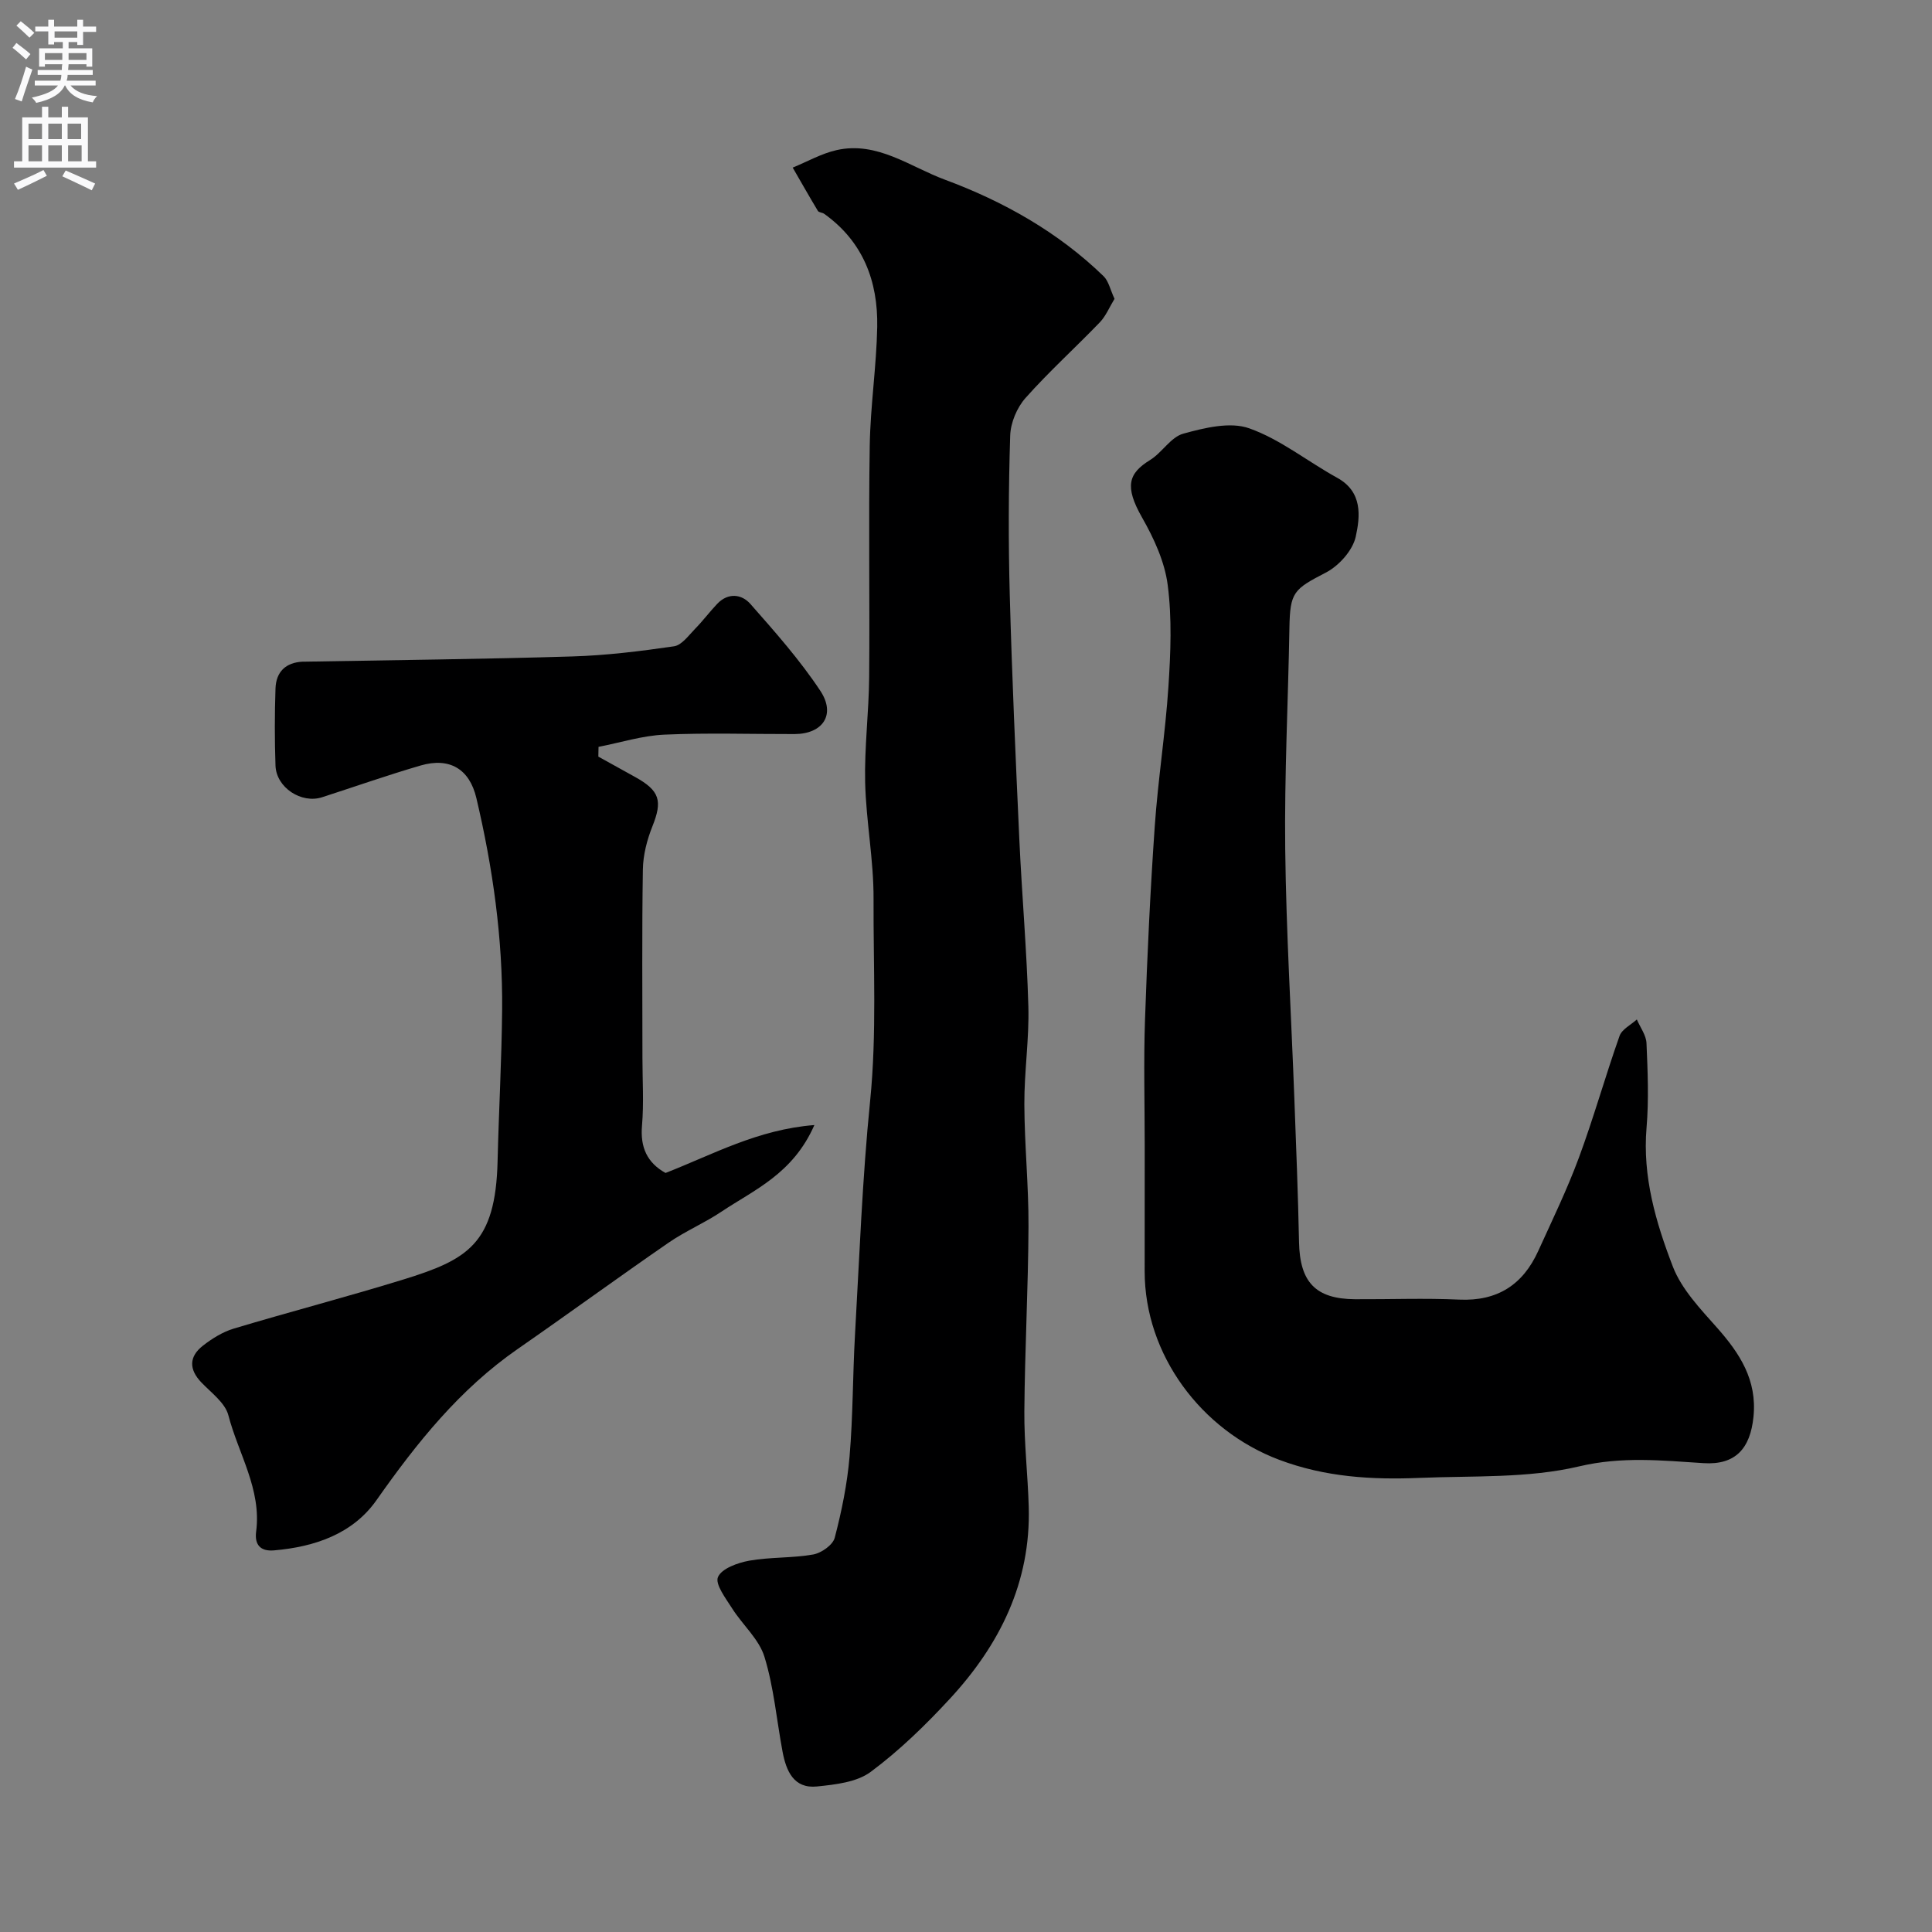
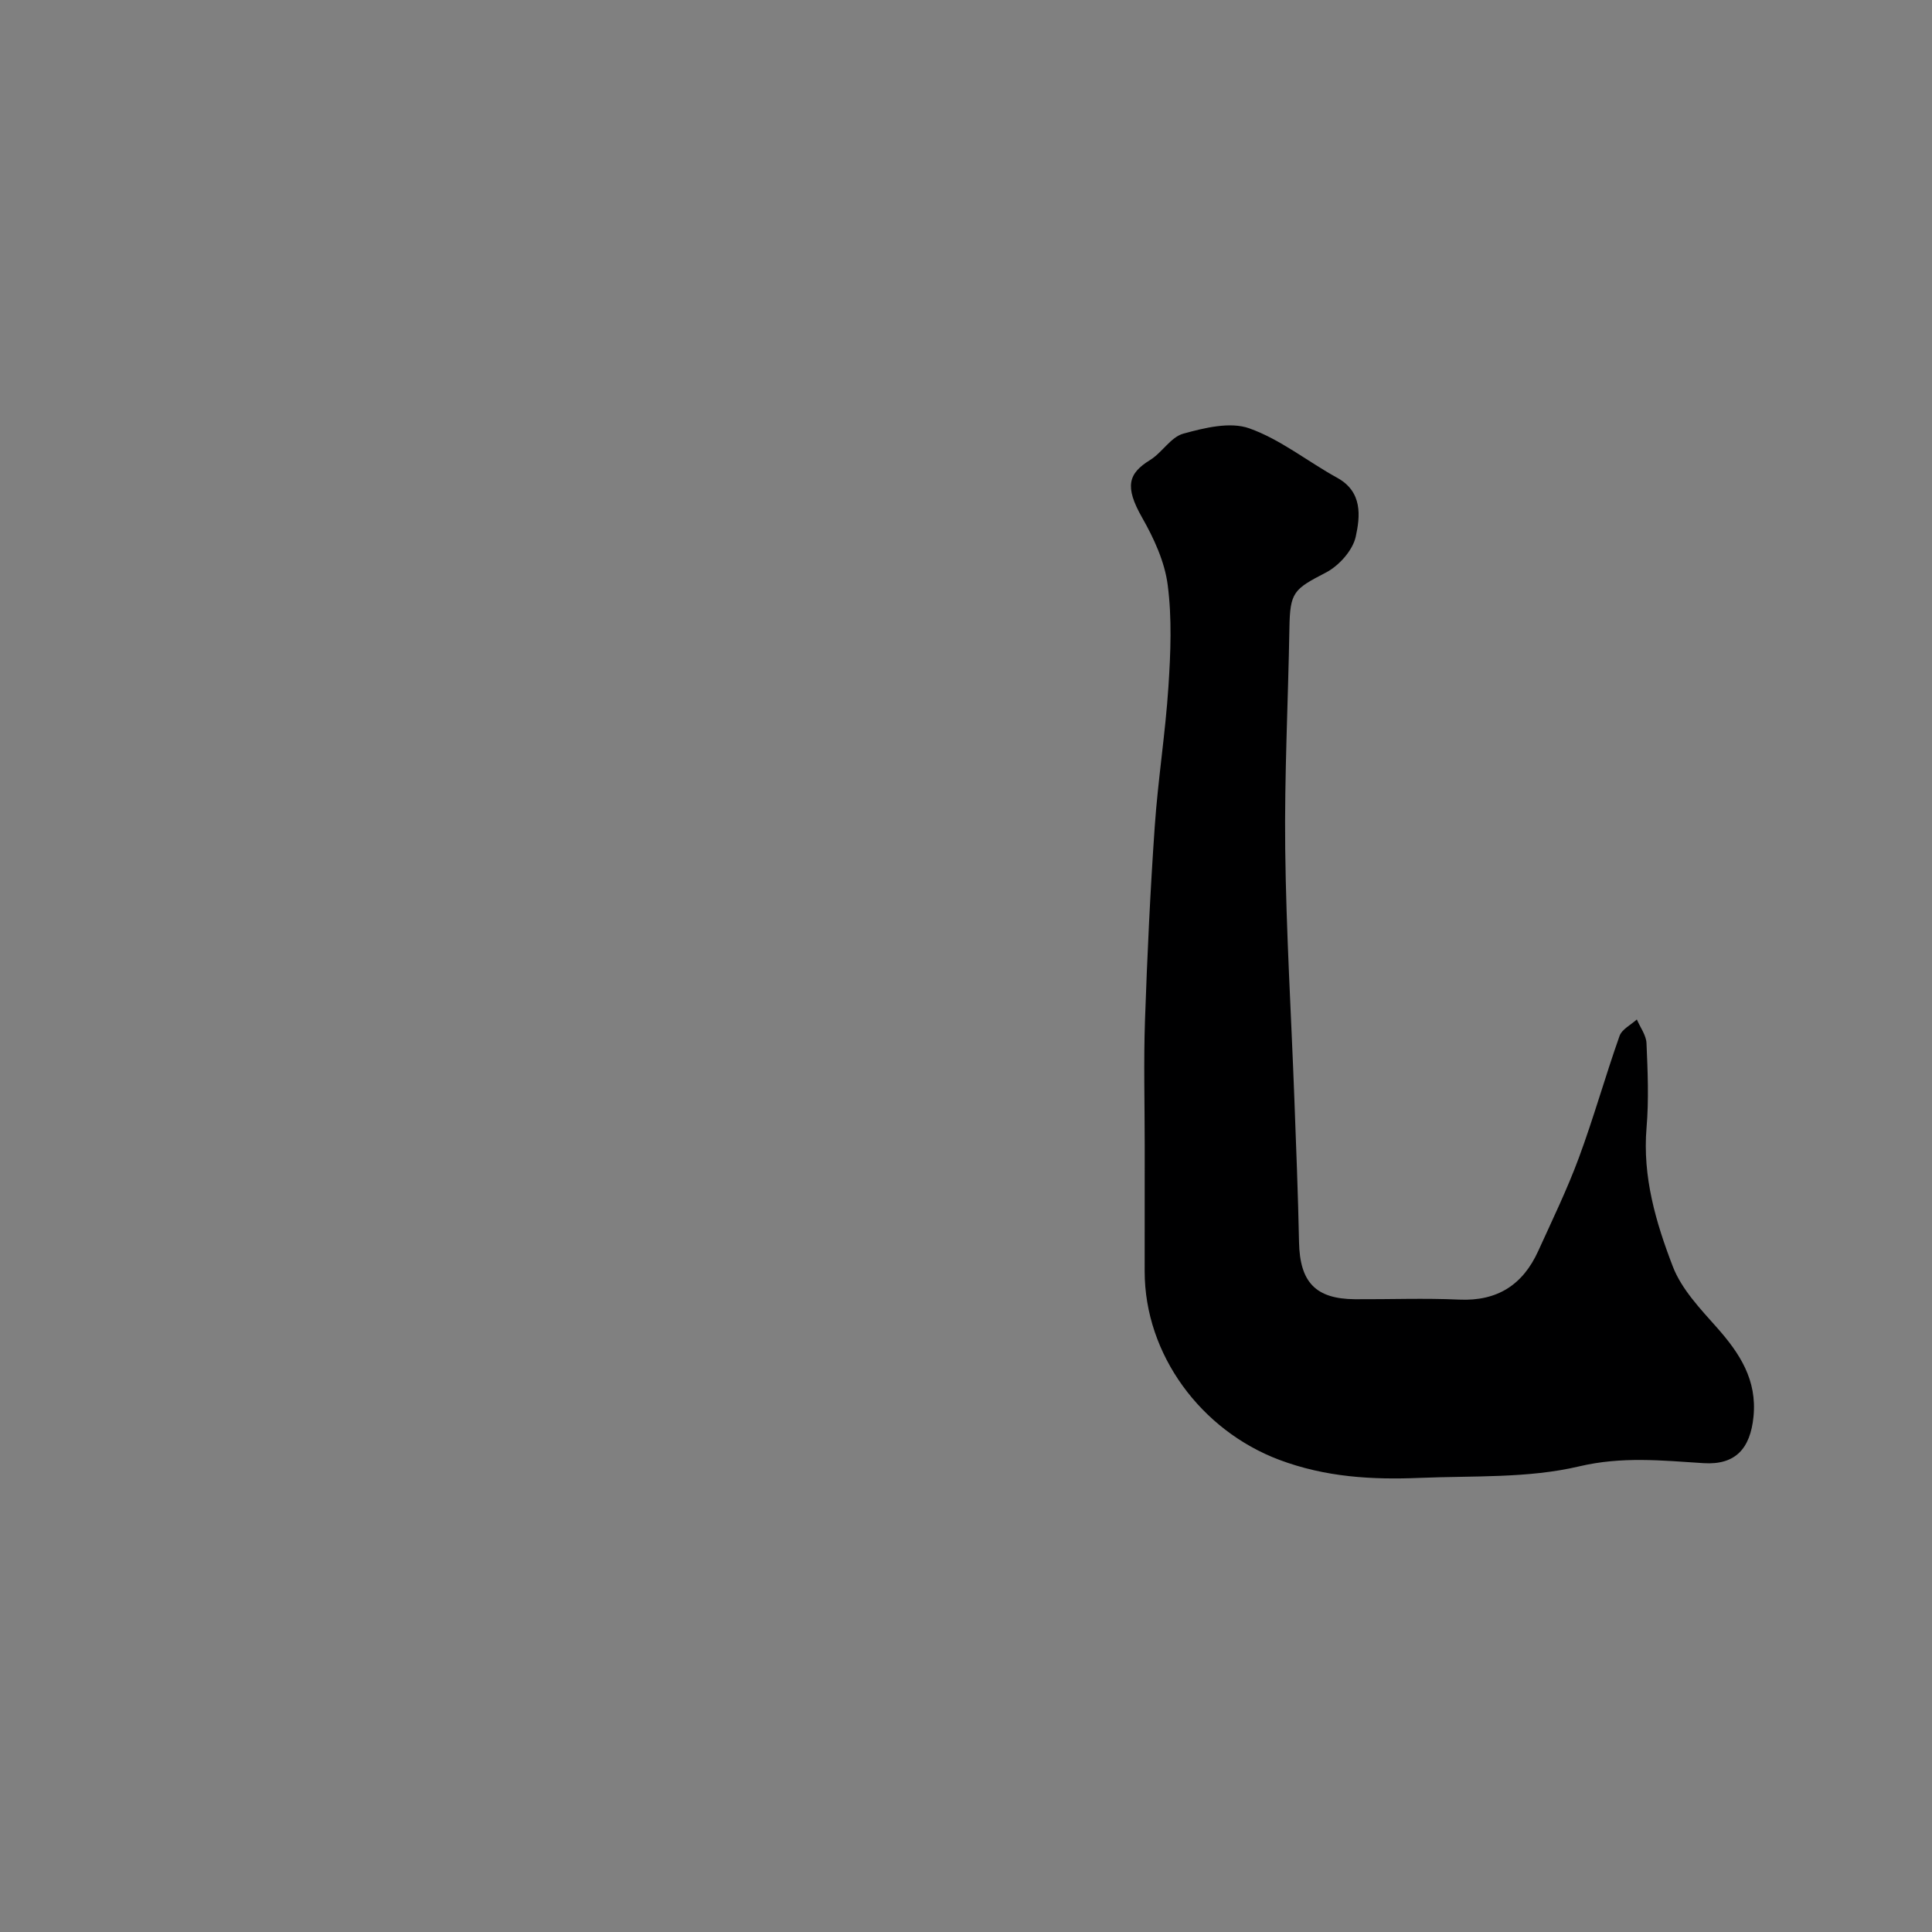
<svg xmlns="http://www.w3.org/2000/svg" enable-background="new 0 0 400 400" viewBox="0 0 400 400">
  <rect x="0" y="0" width="400" height="400" fill="#808080" stroke="none" />
  <g fill="#000001">
-     <path d="m230.75 61.87c-1.06 1.73-1.78 3.54-3.03 4.85-5.08 5.28-10.54 10.21-15.4 15.68-1.78 2-3.09 5.13-3.17 7.8-.35 10.98-.39 21.99-.09 32.97.46 16.87 1.21 33.73 1.98 50.58.53 11.54 1.55 23.05 1.87 34.59.19 6.75-.86 13.53-.83 20.29.03 8.43.9 16.86.86 25.29-.06 12.76-.76 25.52-.86 38.28-.05 6.59.72 13.19.91 19.79.44 15.63-6.02 28.56-16.32 39.71-5.04 5.46-10.45 10.72-16.39 15.14-2.89 2.15-7.32 2.64-11.14 3.03-4.82.49-6.37-3.23-7.12-7.2-1.23-6.56-1.8-13.32-3.75-19.65-1.13-3.67-4.53-6.6-6.68-10-1.32-2.08-3.58-5.03-2.94-6.51.77-1.77 4.09-2.96 6.48-3.39 4.35-.77 8.88-.51 13.23-1.28 1.69-.3 4.07-1.97 4.46-3.46 1.44-5.5 2.59-11.14 3.07-16.79.72-8.4.65-16.86 1.13-25.28.92-16.13 1.51-32.3 3.13-48.37 1.4-13.96.65-27.89.71-41.82.04-8.02-1.54-16.04-1.74-24.08-.17-7.25.76-14.51.83-21.77.14-15.99-.14-31.98.12-47.97.13-8.21 1.39-16.41 1.55-24.62.17-9.45-2.93-17.67-10.98-23.41-.39-.28-1.11-.27-1.31-.61-1.78-2.96-3.48-5.97-5.21-8.96 3.03-1.24 5.96-2.92 9.12-3.63 8.38-1.87 15.2 3.47 22.36 6.12 12.1 4.48 23.47 10.85 32.9 20.01 1.03 1.02 1.36 2.76 2.25 4.67z" />
    <path d="m237 237.18c0-8.67-.24-17.34.06-26 .46-13.38 1.09-26.75 2.02-40.11.67-9.66 2.2-19.25 2.83-28.91.46-7 .75-14.14-.15-21.05-.62-4.81-2.85-9.65-5.3-13.95-3.68-6.46-2.84-9.15 1.64-11.91 2.49-1.53 4.29-4.74 6.87-5.46 4.4-1.21 9.7-2.52 13.67-1.11 6.46 2.29 12.09 6.87 18.21 10.24 5.29 2.91 4.77 7.96 3.84 12.2-.63 2.85-3.49 6.04-6.21 7.44-6.63 3.43-7.39 4.03-7.52 11.41-.26 15.27-1.05 30.54-.87 45.8.2 17.21 1.25 34.41 1.89 51.61.37 9.93.77 19.87.97 29.8.17 8.28 3.42 11.75 11.58 11.81 7.2.04 14.41-.25 21.59.08 7.91.36 13.19-3.09 16.36-10.08 2.9-6.38 5.97-12.71 8.4-19.27 3.08-8.31 5.47-16.88 8.43-25.24.49-1.39 2.35-2.29 3.58-3.41.7 1.64 1.93 3.25 2 4.92.25 5.82.5 11.7.01 17.49-.86 10.15 1.93 19.61 5.44 28.74 1.81 4.7 5.68 8.75 9.13 12.64 4.74 5.35 8.34 10.85 7.57 18.47-.66 6.57-3.73 10.02-10.33 9.6-8.63-.55-16.88-1.43-25.78.67-10.59 2.5-21.95 1.92-32.98 2.38-9.88.41-19.53-.14-29.12-3.75-16.13-6.08-27.84-21.73-27.84-39.03.01-8.69.01-17.35.01-26.02z" />
-     <path d="m123.88 156.65c2.53 1.4 5.07 2.8 7.6 4.21 5.15 2.85 5.7 4.95 3.6 10.21-1.12 2.8-1.93 5.93-1.98 8.93-.21 12.99-.09 25.99-.09 38.99 0 4.69.31 9.4-.09 14.05-.39 4.52 1.07 7.69 4.87 9.81 9.77-3.81 19.09-9.01 30.82-9.92-4.45 10.12-12.45 13.39-19.27 17.95-3.51 2.35-7.47 4.02-10.94 6.42-10.47 7.22-20.75 14.73-31.2 21.98-12.03 8.34-20.92 19.46-29.25 31.31-4.92 7-12.79 9.67-21.21 10.4-2.84.25-4.06-1.19-3.71-3.88 1.15-8.75-3.68-16.12-5.75-24.1-.67-2.57-3.54-4.65-5.58-6.78-2.62-2.73-2.58-5.36.31-7.62 1.9-1.48 4.08-2.84 6.36-3.53 11.67-3.5 23.46-6.57 35.1-10.16 13.31-4.11 19.14-7.36 19.55-24.51.25-10.43.84-20.86.94-31.3.14-14.84-1.93-29.45-5.33-43.87-1.42-6.03-5.54-8.5-11.55-6.75-6.85 2-13.59 4.37-20.39 6.57-4.29 1.39-9.49-2-9.65-6.54-.19-5.32-.18-10.67 0-15.99.12-3.43 2.11-5.38 5.65-5.54.17-.01.33 0 .5 0 18.43-.33 36.86-.52 55.29-1.08 7.04-.21 14.09-1.08 21.07-2.1 1.61-.24 3.03-2.26 4.37-3.63 1.61-1.64 2.99-3.5 4.58-5.17 2.25-2.36 5.06-2.01 6.85.02 5.09 5.77 10.24 11.59 14.48 17.98 3.28 4.94.52 8.95-5.32 8.97-9 .02-18.01-.28-26.99.12-4.56.21-9.07 1.65-13.6 2.53-.01.69-.02 1.36-.04 2.02z" />
  </g>
-   <path d="m2.6 9.9.8-1c.9.7 1.9 1.4 2.9 2.3l-.9 1.1c-1.1-1-2-1.8-2.8-2.4zm.5 10.6c.9-2.1 1.6-4.3 2.3-6.7.4.2.8.4 1.3.6-.7 2.1-1.5 4.3-2.2 6.6zm.3-15.2.9-.9c1 .8 2 1.6 2.8 2.4l-1 1c-.9-.9-1.8-1.7-2.7-2.5zm12.6-1.2h1.2v1.4h2.7v1.1h-2.7v2.7h-1.2v-.6h-1.8v1.3h4.9v3.8h-1.2v-.5h-3.7c0 .4-.1.9-.1 1.2h5.1v1h-5.2c0 .5-.1.9-.2 1.2h6v1h-5.2c1.1 1.3 2.9 2 5.5 2.2-.4.4-.7.8-.9 1.3-2.9-.5-4.8-1.6-5.7-3.5h-.1c-.8 1.7-2.7 2.9-5.9 3.6-.2-.4-.6-.8-.9-1.1 2.8-.6 4.6-1.4 5.4-2.5h-4.8v-1h5.3c.1-.3.2-.7.2-1.2h-4.9v-1h5c0-.4 0-.8.1-1.2h-3.6v.5h-1.2v-3.8h4.9v-1.3h-1.8v.5h-1.2v-2.7h-2.7v-1h2.7v-1.4h1.2v1.4h4.8zm-6.7 8.3h3.6c0-.4 0-.9 0-1.4h-3.6zm1.9-4.6h4.8v-1.3h-4.7v1.3zm6.7 3.2h-3.7v1.4h3.7v-2.4z" fill="#fafafb" />
-   <path d="m8.7 22.1h1.3v2.2h2.8v-2.2h1.3v2.2h4.1v9.1h1.7v1.3h-17v-1.3h1.7v-9.1h4.1zm.3 13.1.7 1.2c-1.8.9-3.8 1.9-6 2.9-.2-.4-.5-.8-.8-1.3 2.3-1 4.4-1.9 6.1-2.8zm-3.1-6.4h2.8v-3.2h-2.8zm0 4.6h2.8v-3.3h-2.8zm4.1-4.6h2.8v-3.2h-2.8zm0 4.6h2.8v-3.3h-2.8zm3.6 1.9c2.1.9 4.1 1.8 6.1 2.7l-.7 1.4c-2.2-1.1-4.2-2-6.1-2.9zm3.2-9.7h-2.8v3.2h2.8zm-2.7 7.8h2.8v-3.3h-2.8z" fill="#fafafb" />
</svg>